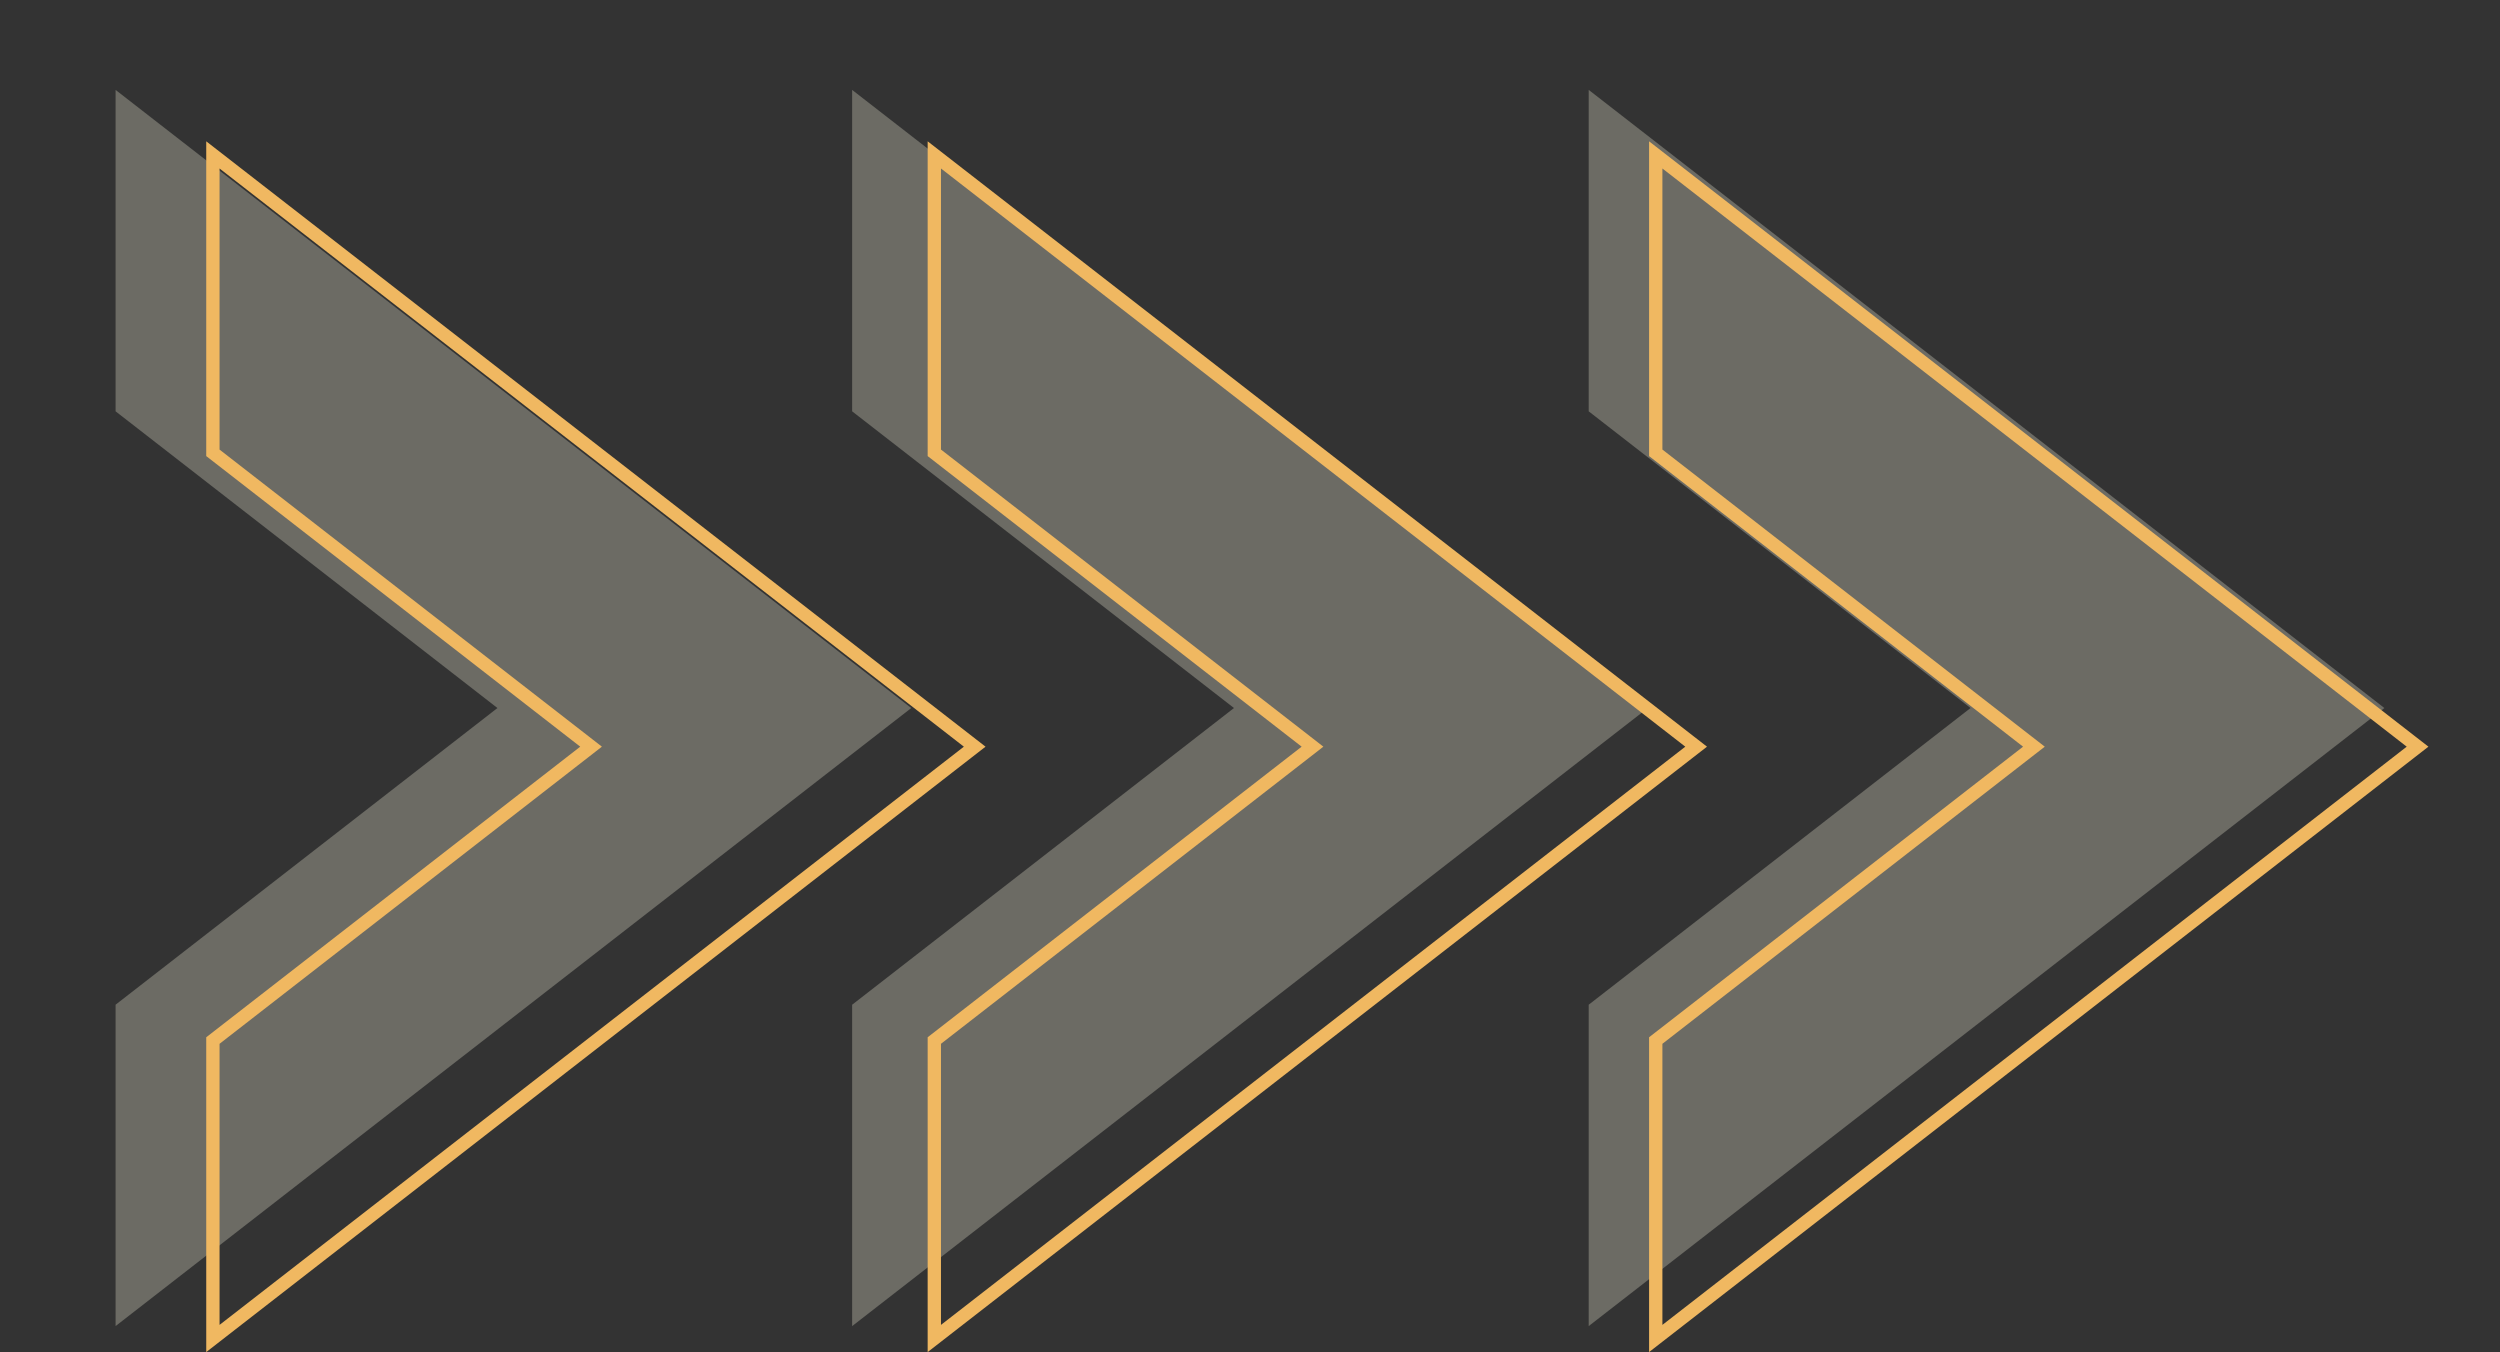
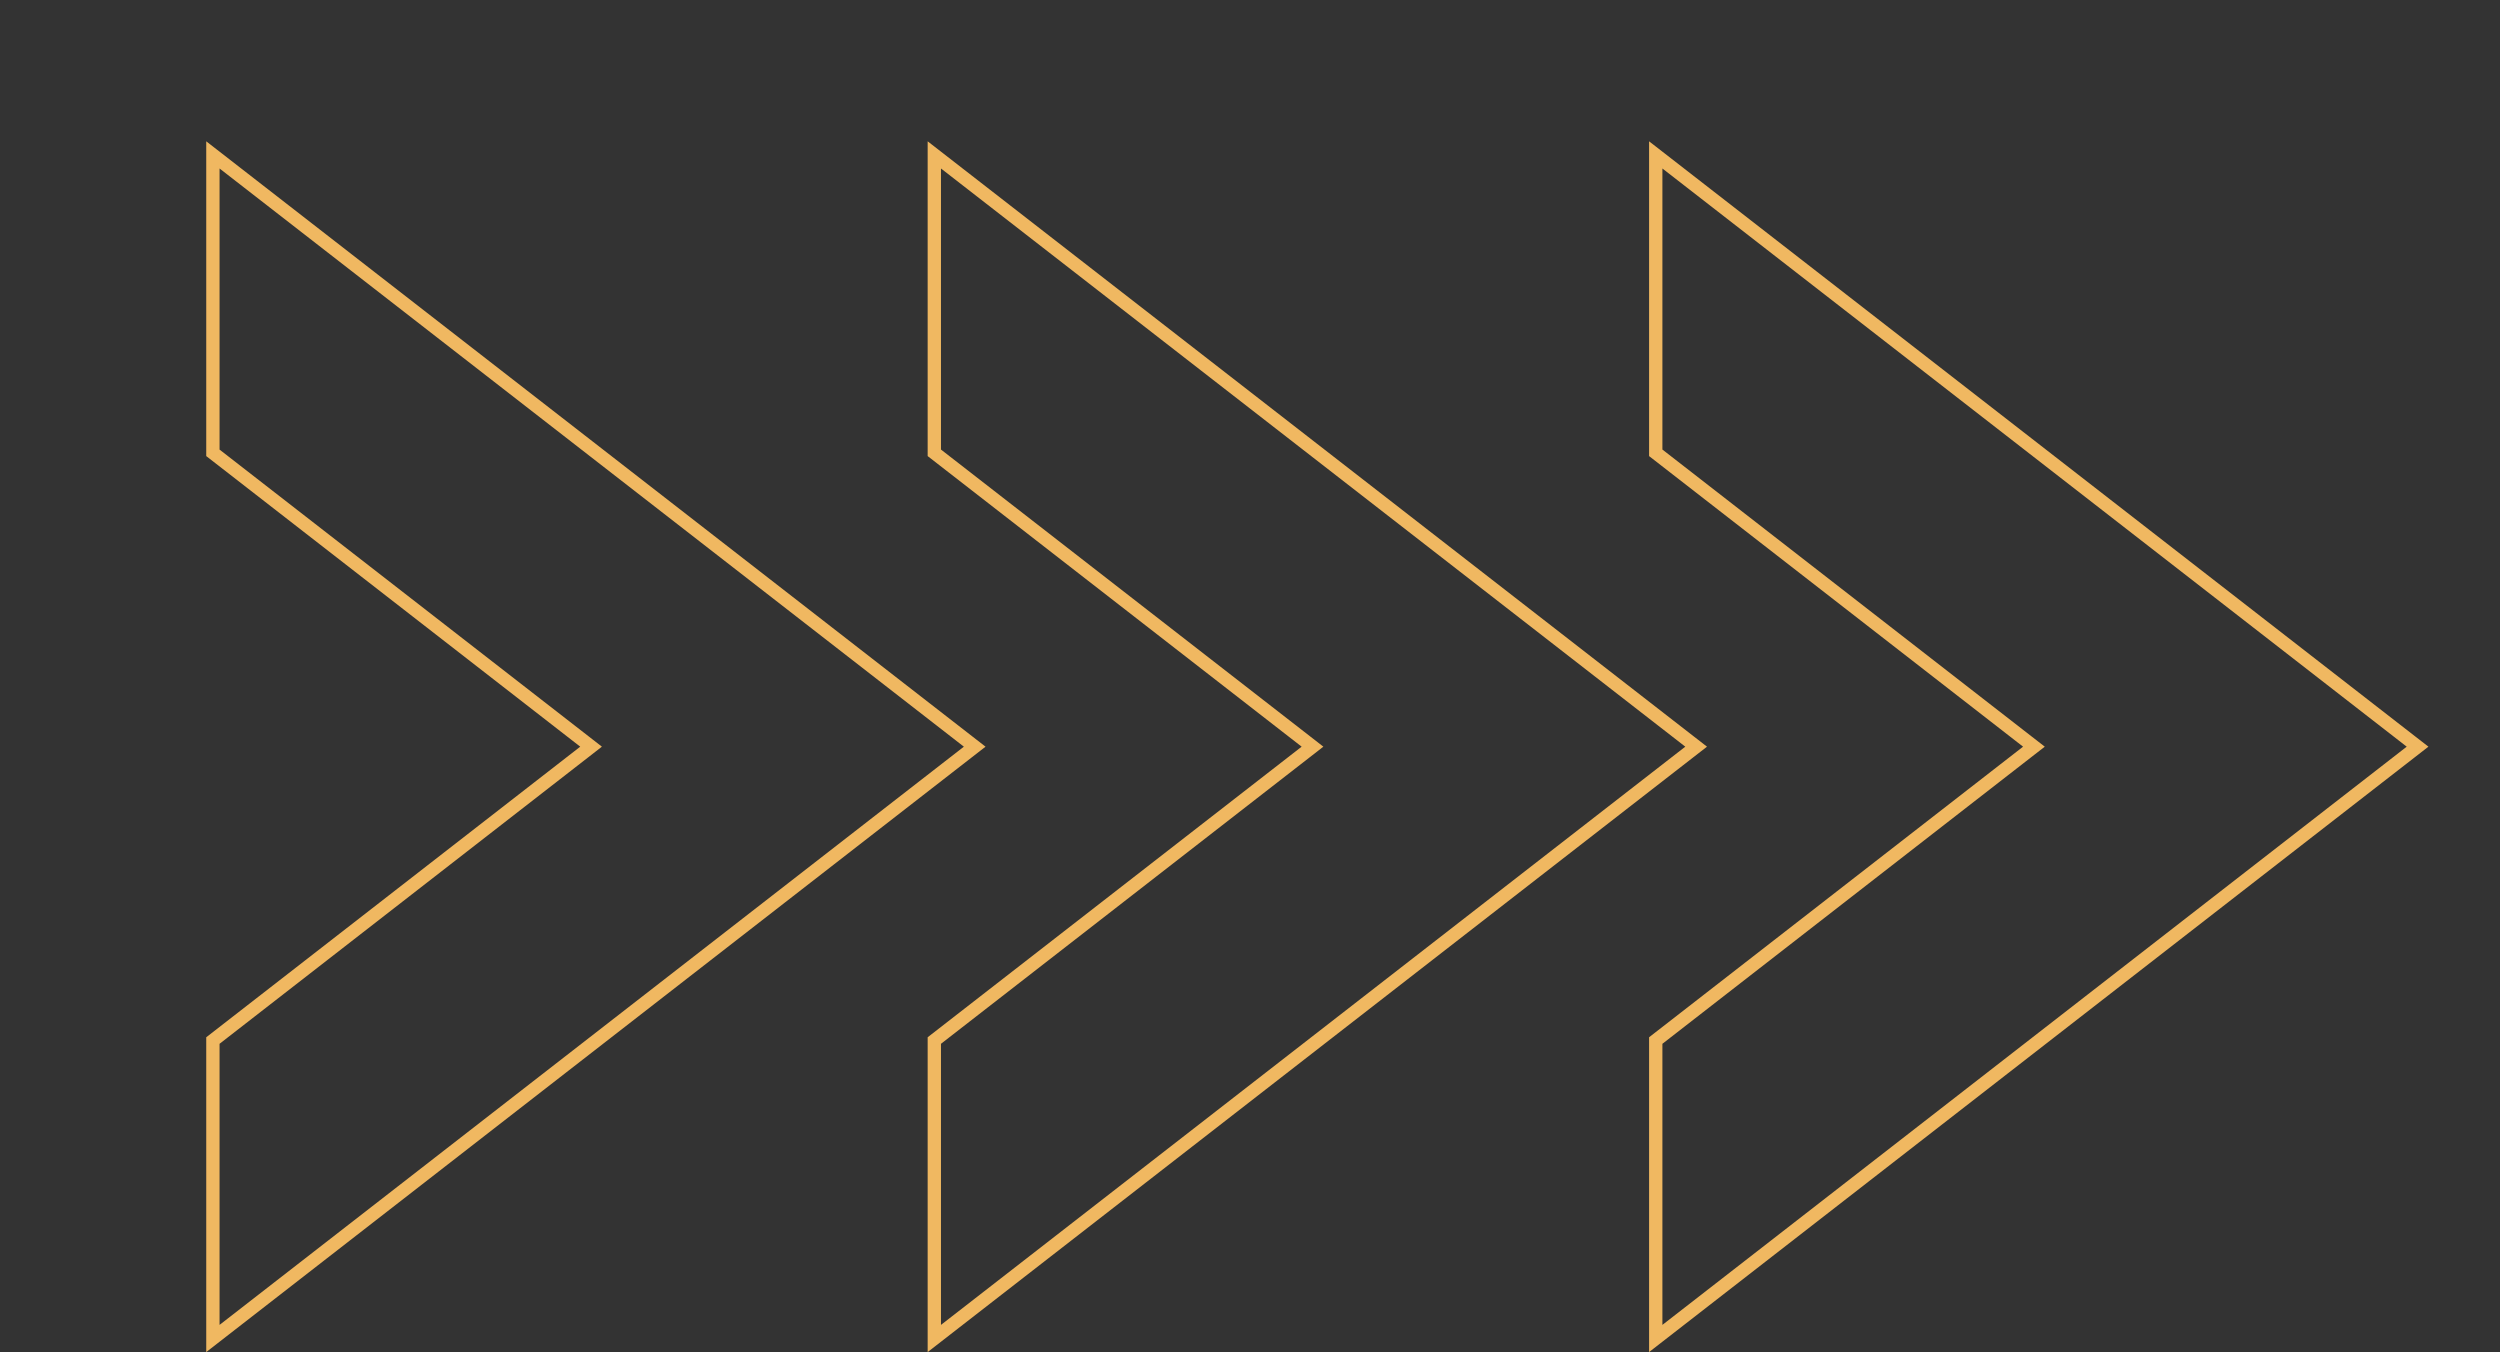
<svg xmlns="http://www.w3.org/2000/svg" id="Layer_2" viewBox="0 0 634.58 343.2">
  <rect x="0" y="0" width="634.58" height="343.2" fill="#333333" stroke="none" />
  <defs>
    <style>.cls-1{fill:none;}.cls-2{clip-path:url(#clippath);}.cls-3{fill:#f0edd6;}.cls-4{fill:#f0b861;}.cls-5{clip-path:url(#clippath-1);}.cls-6{clip-path:url(#clippath-2);}.cls-7{opacity:.3;}</style>
    <clipPath id="clippath">
      <rect class="cls-1" width="634.58" height="343.2" />
    </clipPath>
    <clipPath id="clippath-1">
      <rect class="cls-1" y="0" width="634.58" height="343.2" />
    </clipPath>
    <clipPath id="clippath-2">
      <rect class="cls-1" y="0" width="634.58" height="339.87" />
    </clipPath>
  </defs>
  <g id="Layer_1-2">
    <g class="cls-2">
      <g class="cls-5">
        <g class="cls-7">
          <g class="cls-6">
-             <path class="cls-3" d="M29.34,22.82V104.41l96.92,75.31L29.34,255.02v81.58L231.31,179.72,29.34,22.82Zm186.96,0V104.41l96.92,75.31-96.92,75.31v81.58l201.97-156.89L216.3,22.82Zm186.96,0V104.41l96.92,75.31-96.92,75.31v81.58l201.97-156.89L403.27,22.82Z" />
-           </g>
+             </g>
        </g>
      </g>
      <path class="cls-4" d="M55.73,264.95l93.62-72.75,3.43-2.67-3.43-2.67L55.73,114.12V42.77L244.66,189.53,55.73,336.3v-71.35Zm-3.38-149.18l94.93,73.76-94.93,73.76v79.91L250.16,189.53,52.35,35.87V115.77Zm186.5,149.18l93.63-72.75,3.43-2.67-3.43-2.67-93.63-72.75V42.77l188.93,146.76-188.93,146.77v-71.35Zm-3.38-149.18l94.93,73.76-94.93,73.76v79.91l197.82-153.67L235.47,35.87V115.77Zm186.5,149.18l93.62-72.75,3.44-2.67-3.44-2.67-93.62-72.75V42.77l188.93,146.76-188.93,146.77v-71.35Zm-3.38-149.18l94.93,73.76-94.93,73.76v79.91l197.82-153.67L418.59,35.87V115.77Z" />
    </g>
  </g>
</svg>